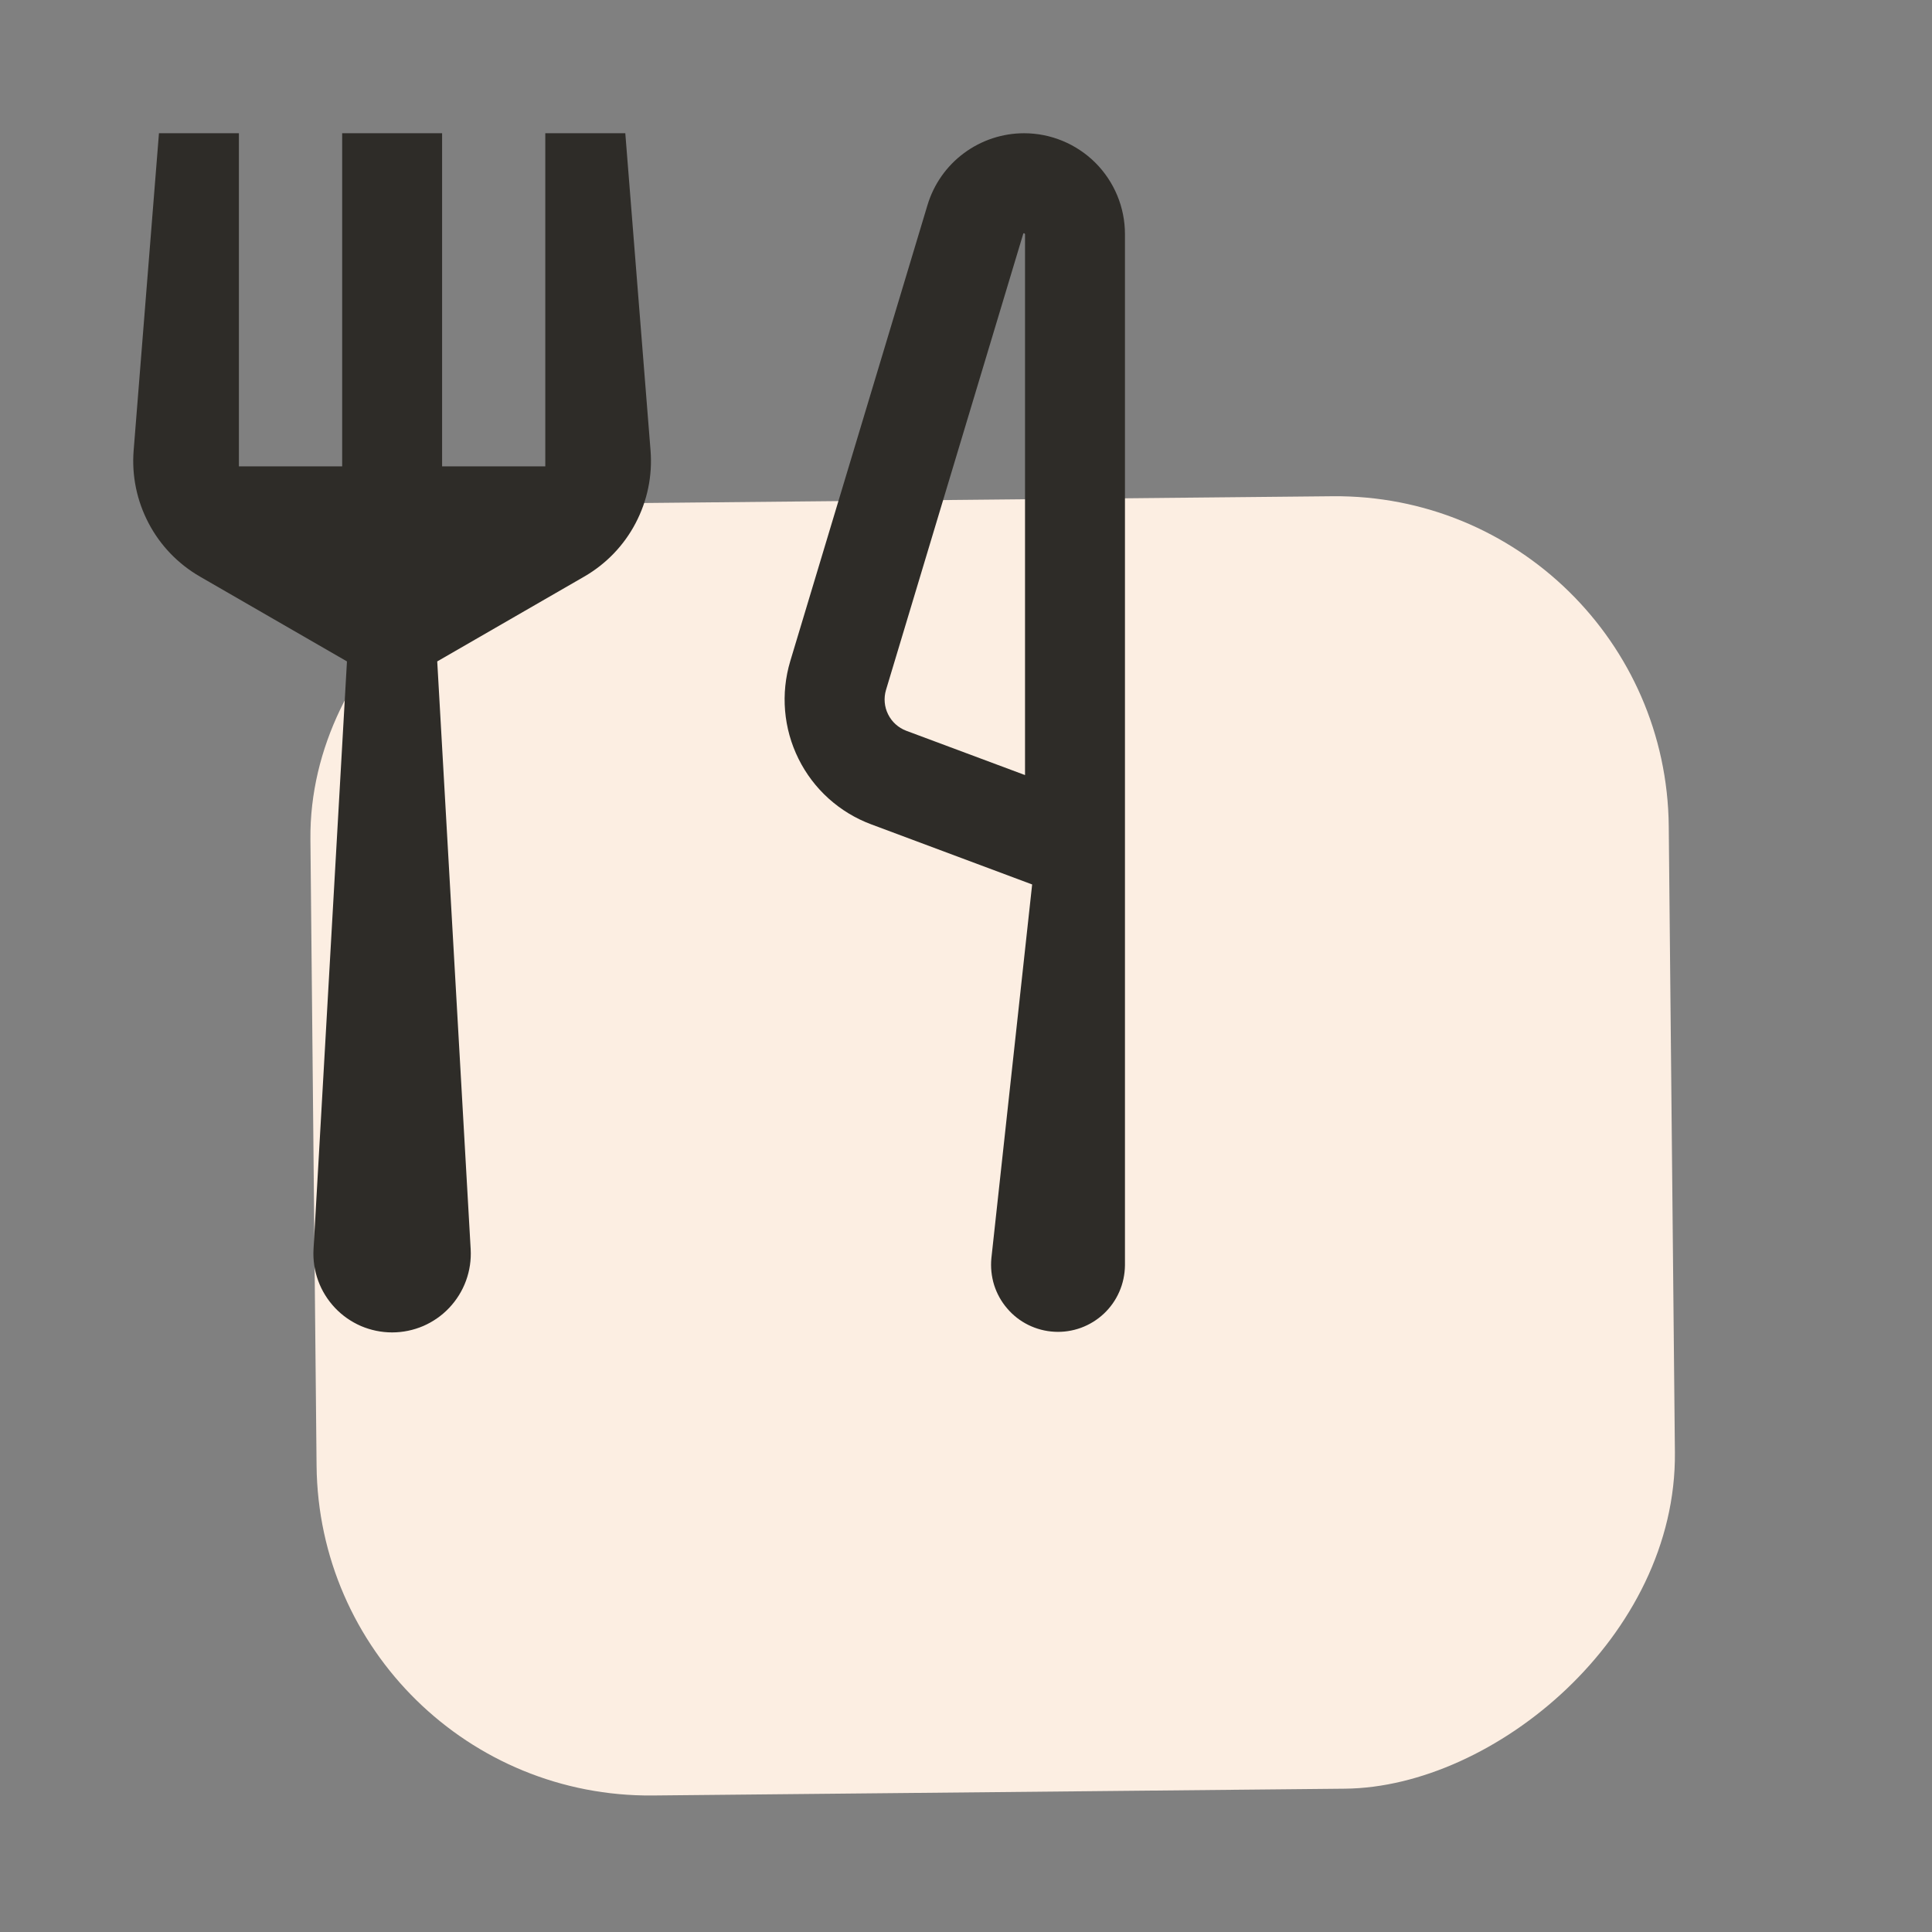
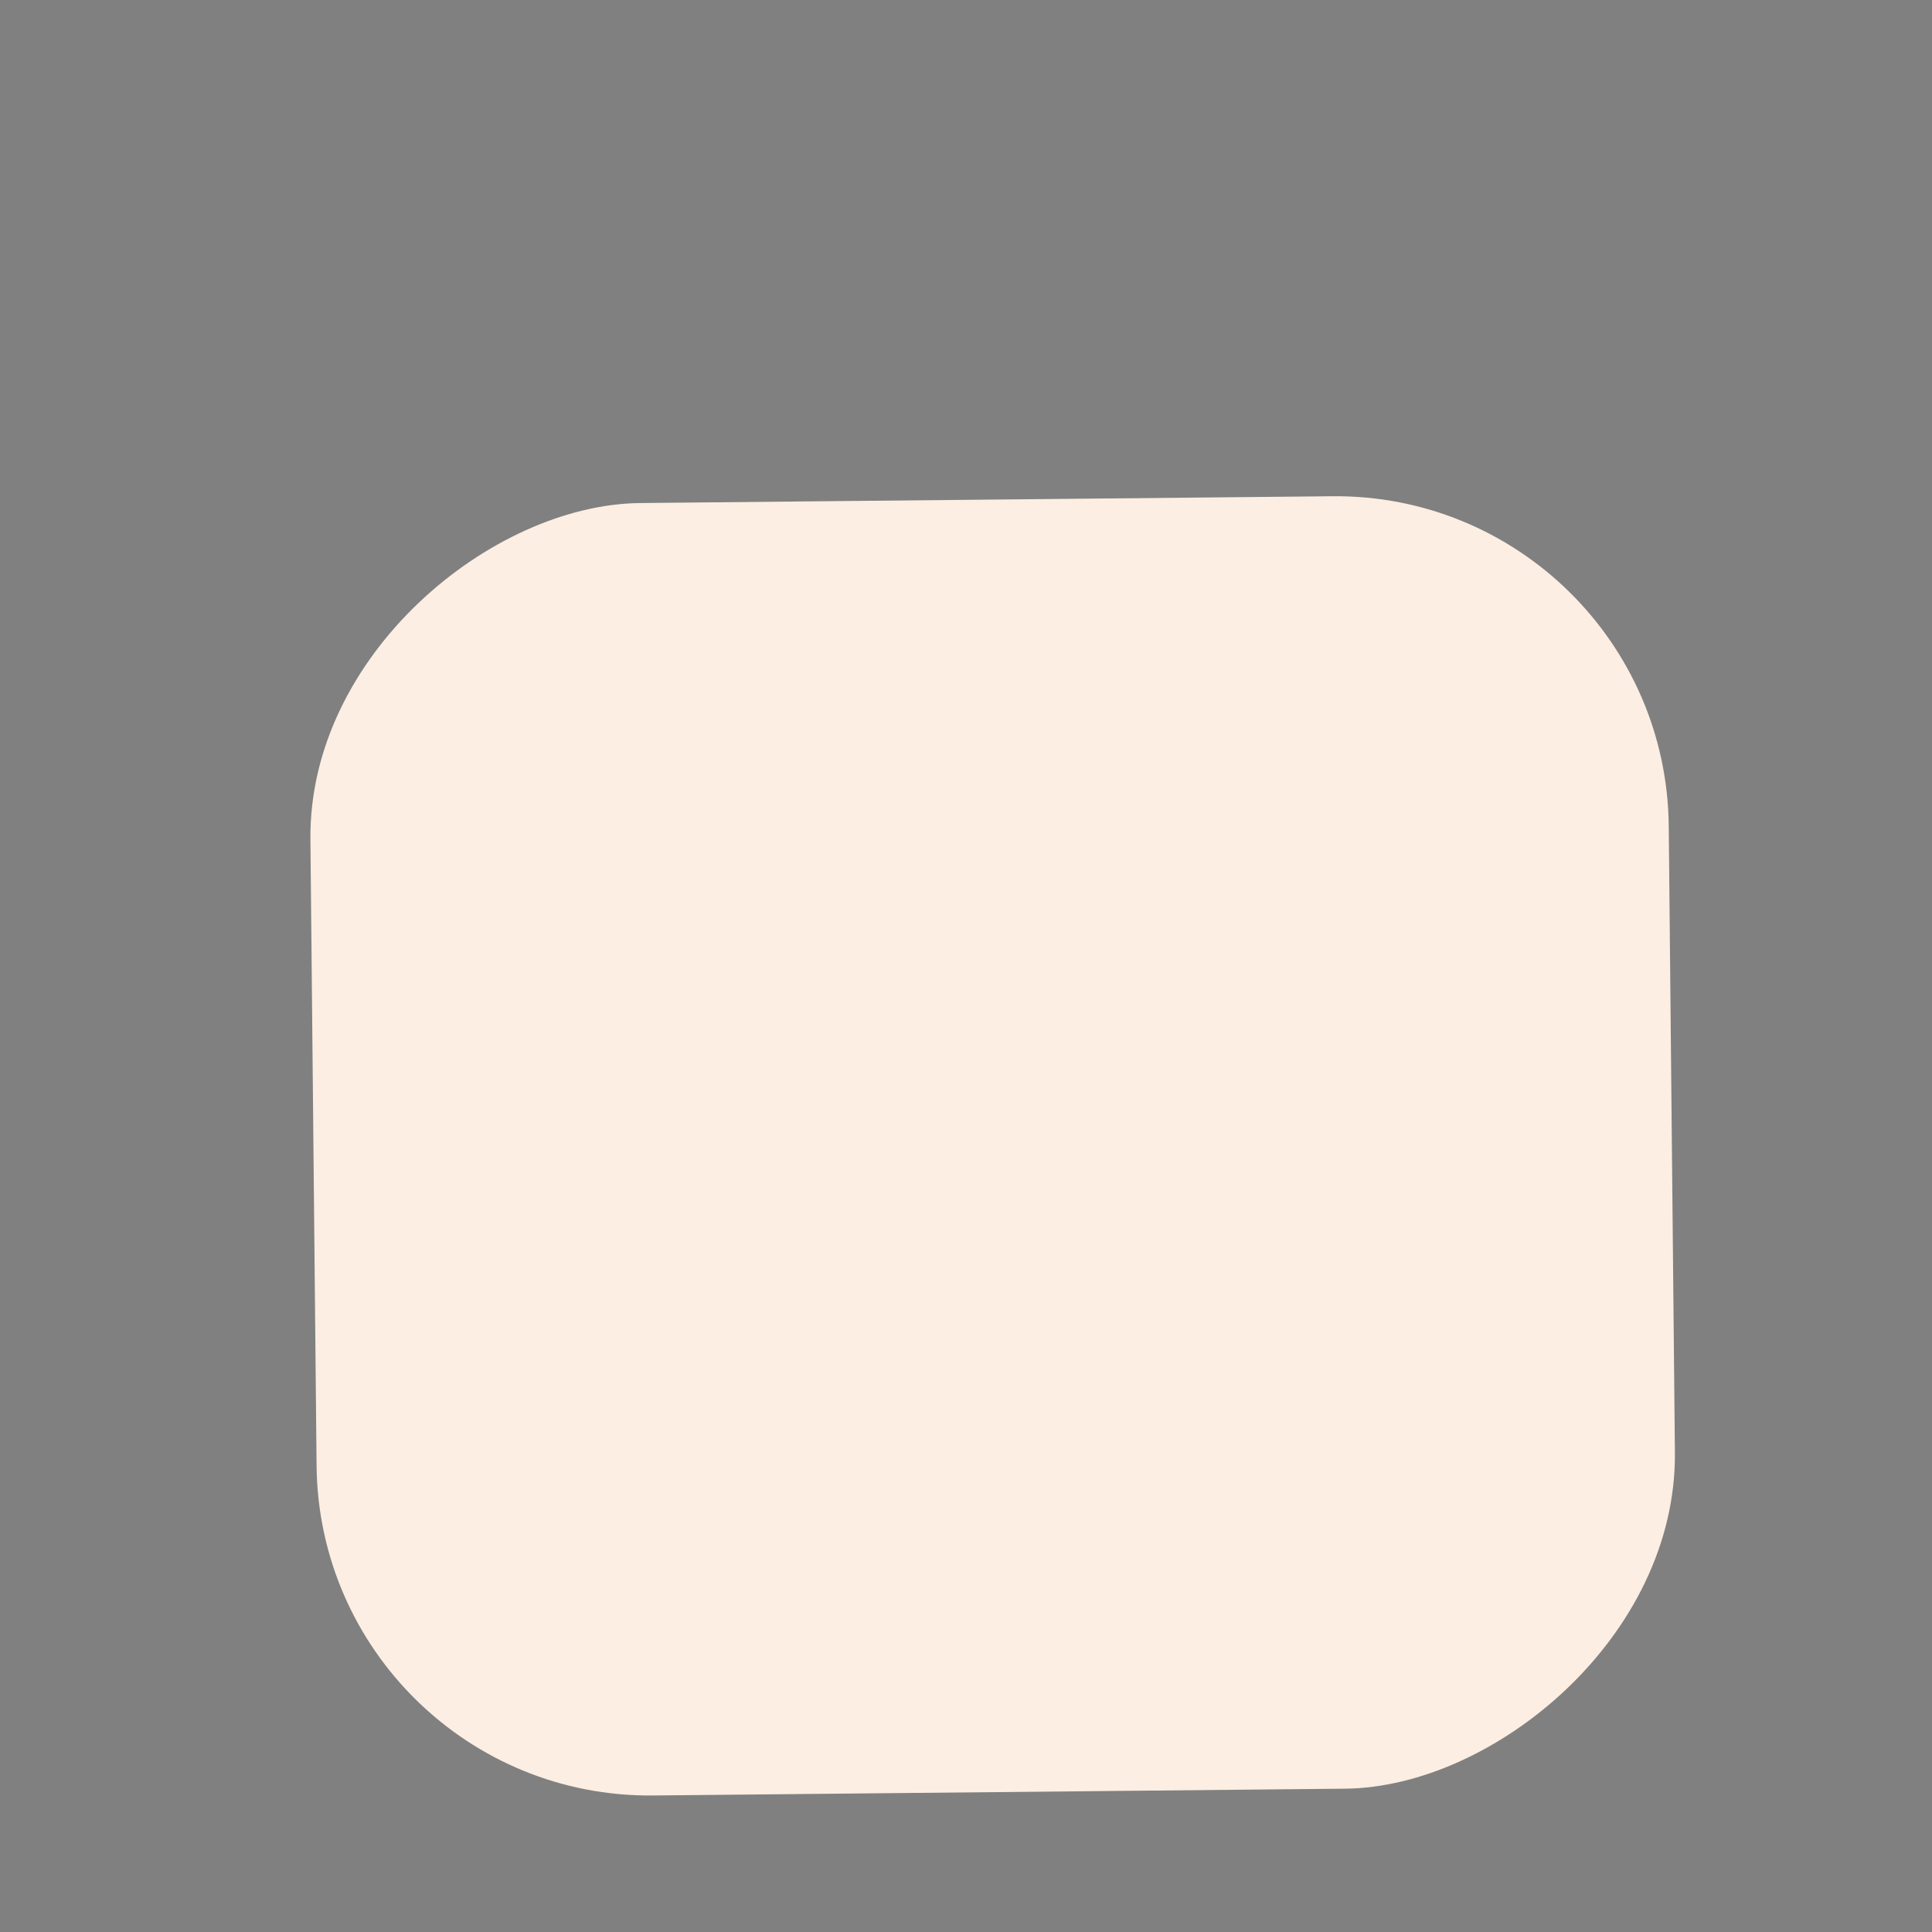
<svg xmlns="http://www.w3.org/2000/svg" width="29" height="29" viewBox="0 0 29 29" fill="none">
  <rect x="0" y="0" width="29" height="29" fill="#808080" stroke="none" />
  <rect x="4.801" y="27" width="19.401" height="20.39" rx="5" transform="rotate(-90.563 4.801 27)" fill="#FCEEE2" />
-   <path d="M8.185 2V7H6.636V2H5.136V7H3.586V2H2.386L2.006 6.763C1.976 7.14 2.054 7.517 2.23 7.852C2.405 8.187 2.673 8.465 3 8.654L5.208 9.928L4.706 18.752C4.697 18.913 4.721 19.073 4.776 19.224C4.831 19.375 4.917 19.513 5.027 19.63C5.137 19.747 5.271 19.84 5.418 19.904C5.566 19.967 5.725 20 5.886 20C6.046 20 6.205 19.967 6.353 19.904C6.5 19.84 6.634 19.747 6.744 19.63C6.854 19.513 6.94 19.375 6.995 19.224C7.05 19.073 7.074 18.913 7.065 18.752L6.563 9.928L8.771 8.654C9.098 8.465 9.366 8.187 9.541 7.852C9.717 7.517 9.795 7.14 9.765 6.763L9.386 2H8.185ZM15.372 2C15.047 2 14.73 2.105 14.469 2.299C14.207 2.493 14.016 2.766 13.922 3.078L11.862 9.924C11.716 10.411 11.76 10.935 11.986 11.39C12.211 11.845 12.602 12.197 13.078 12.374L15.493 13.276L14.881 18.886C14.868 19.021 14.882 19.158 14.922 19.288C14.963 19.417 15.029 19.537 15.118 19.64C15.206 19.744 15.314 19.828 15.436 19.888C15.558 19.948 15.691 19.983 15.826 19.99C15.962 19.998 16.098 19.977 16.225 19.931C16.353 19.884 16.47 19.812 16.569 19.719C16.668 19.626 16.747 19.514 16.801 19.39C16.856 19.265 16.884 19.131 16.886 18.995V3.514C16.886 3.112 16.726 2.727 16.442 2.443C16.158 2.16 15.773 2 15.372 2ZM15.386 11.634L13.603 10.969C13.484 10.924 13.387 10.836 13.331 10.723C13.274 10.609 13.263 10.478 13.299 10.357L15.359 3.51C15.36 3.507 15.362 3.504 15.364 3.502C15.366 3.501 15.369 3.5 15.372 3.5L15.386 3.513L15.386 11.634Z" fill="#2E2C28" />
</svg>